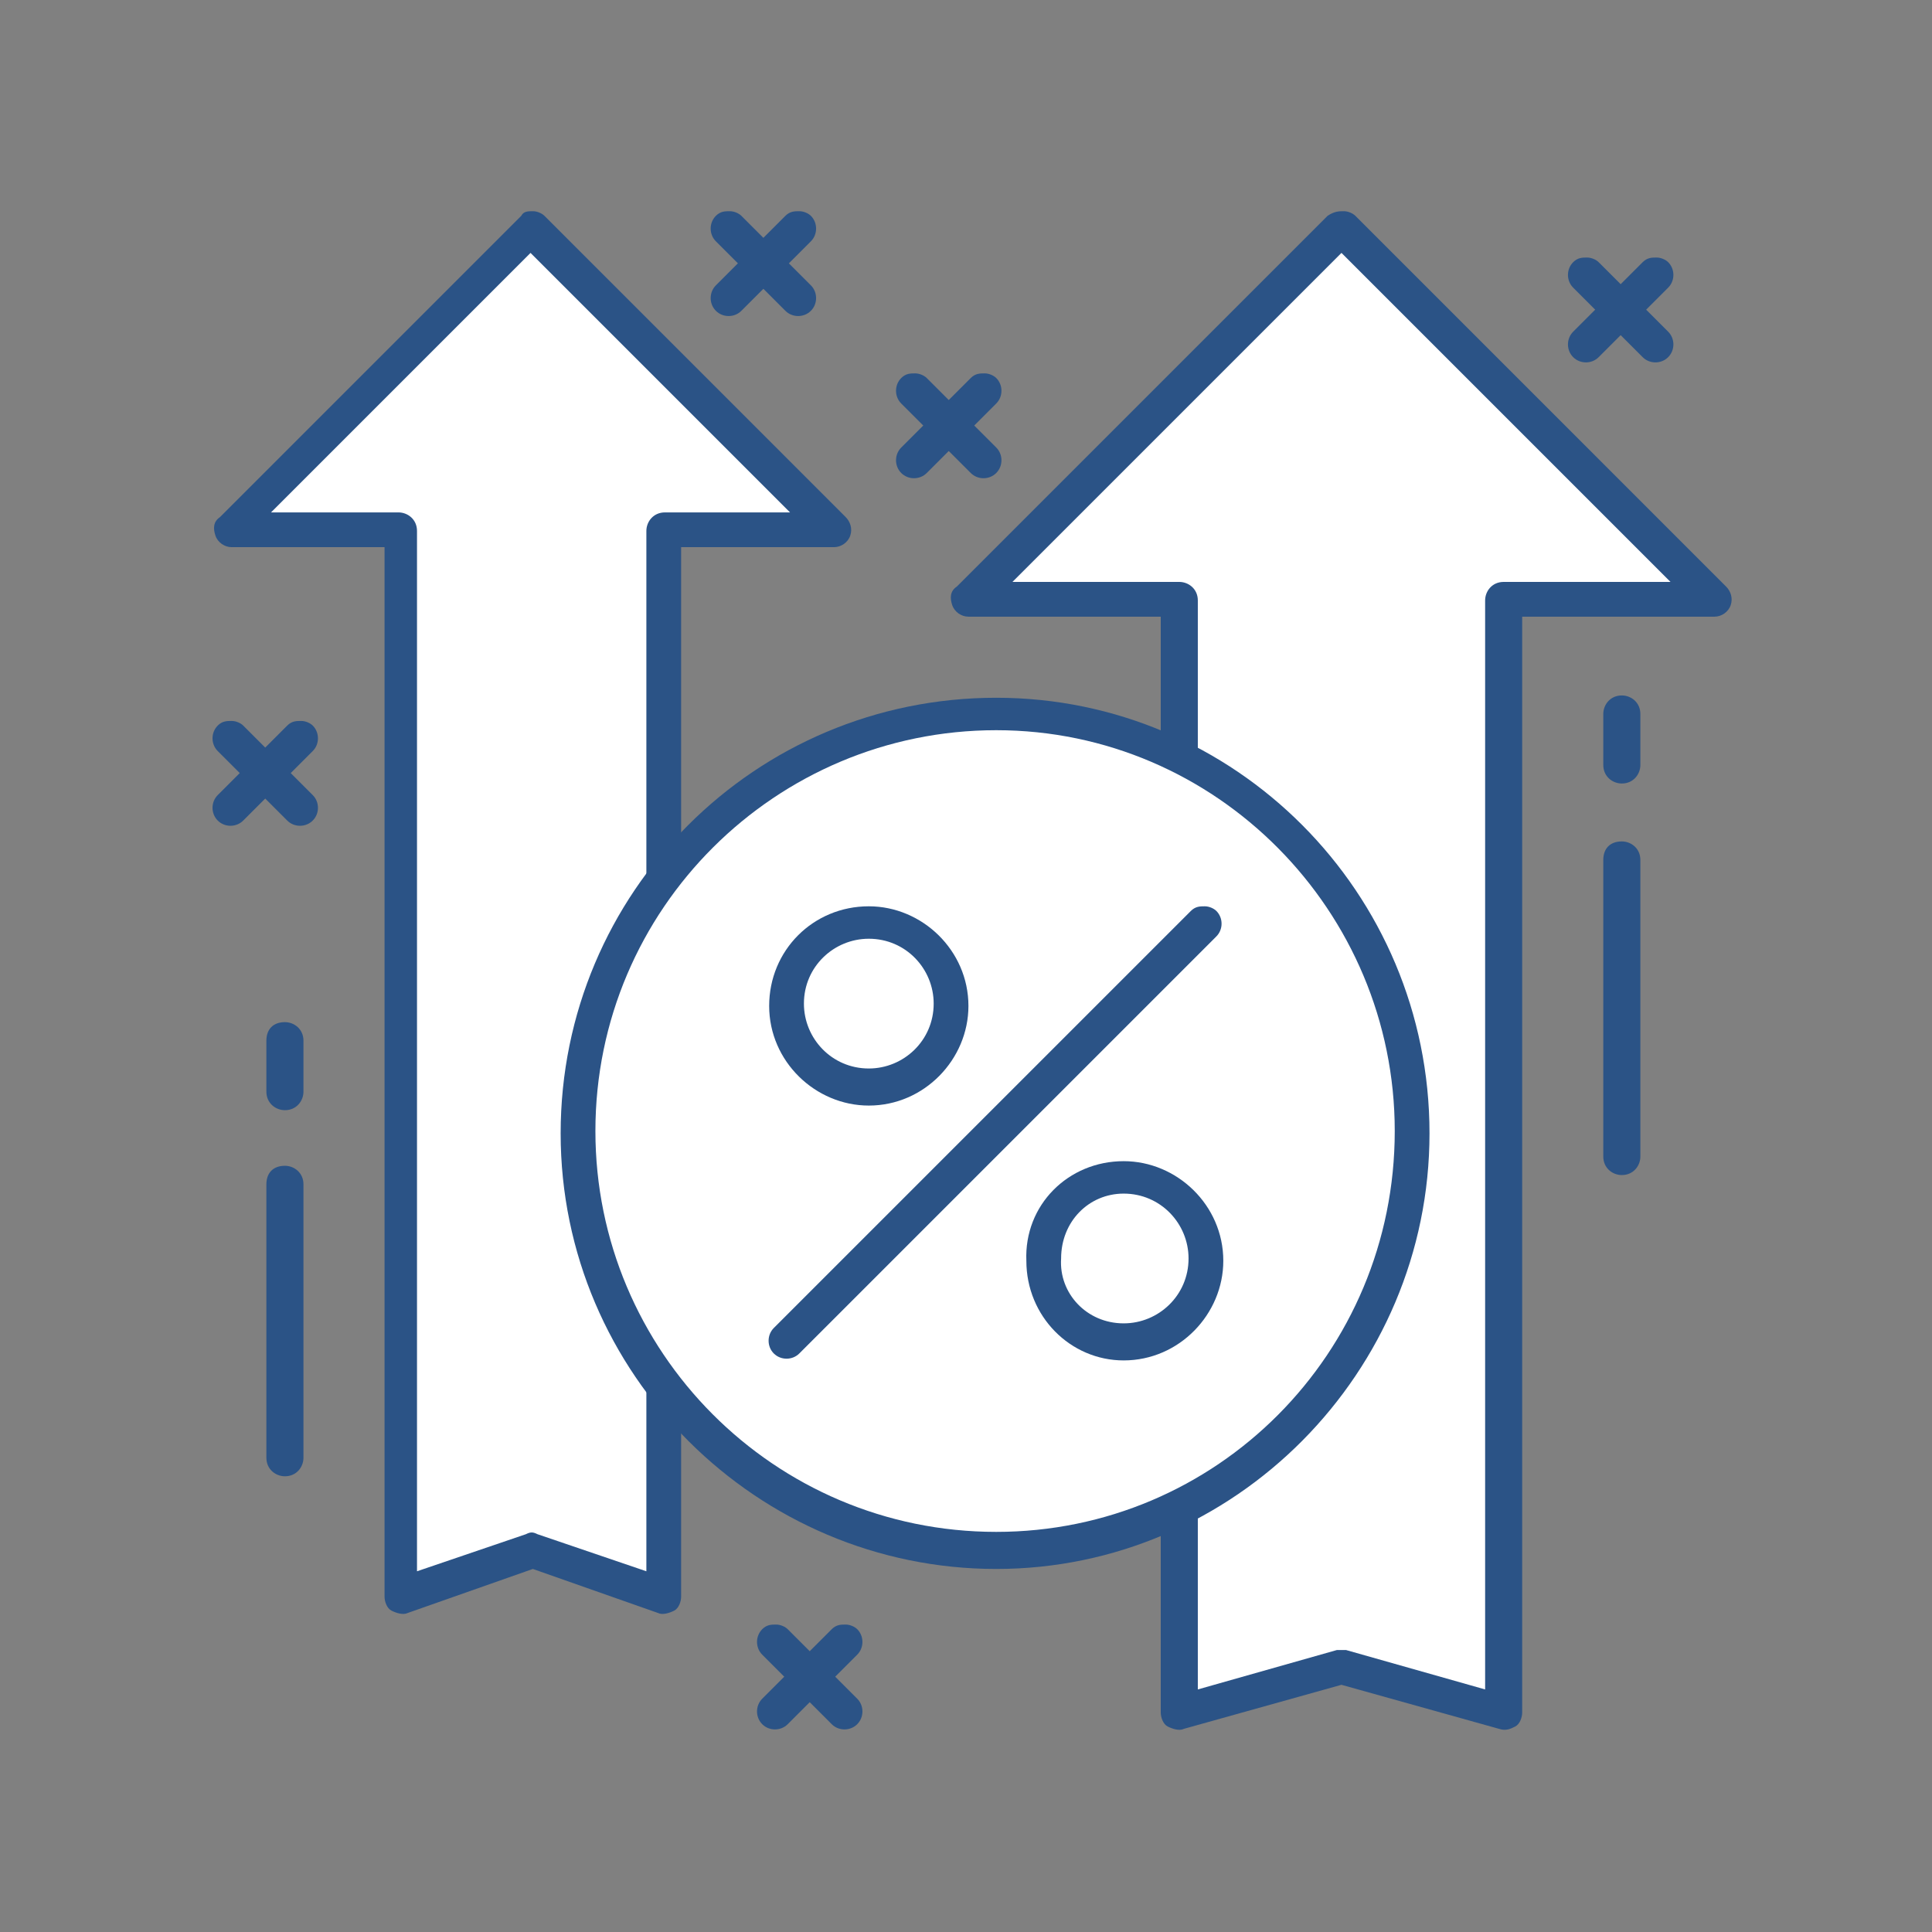
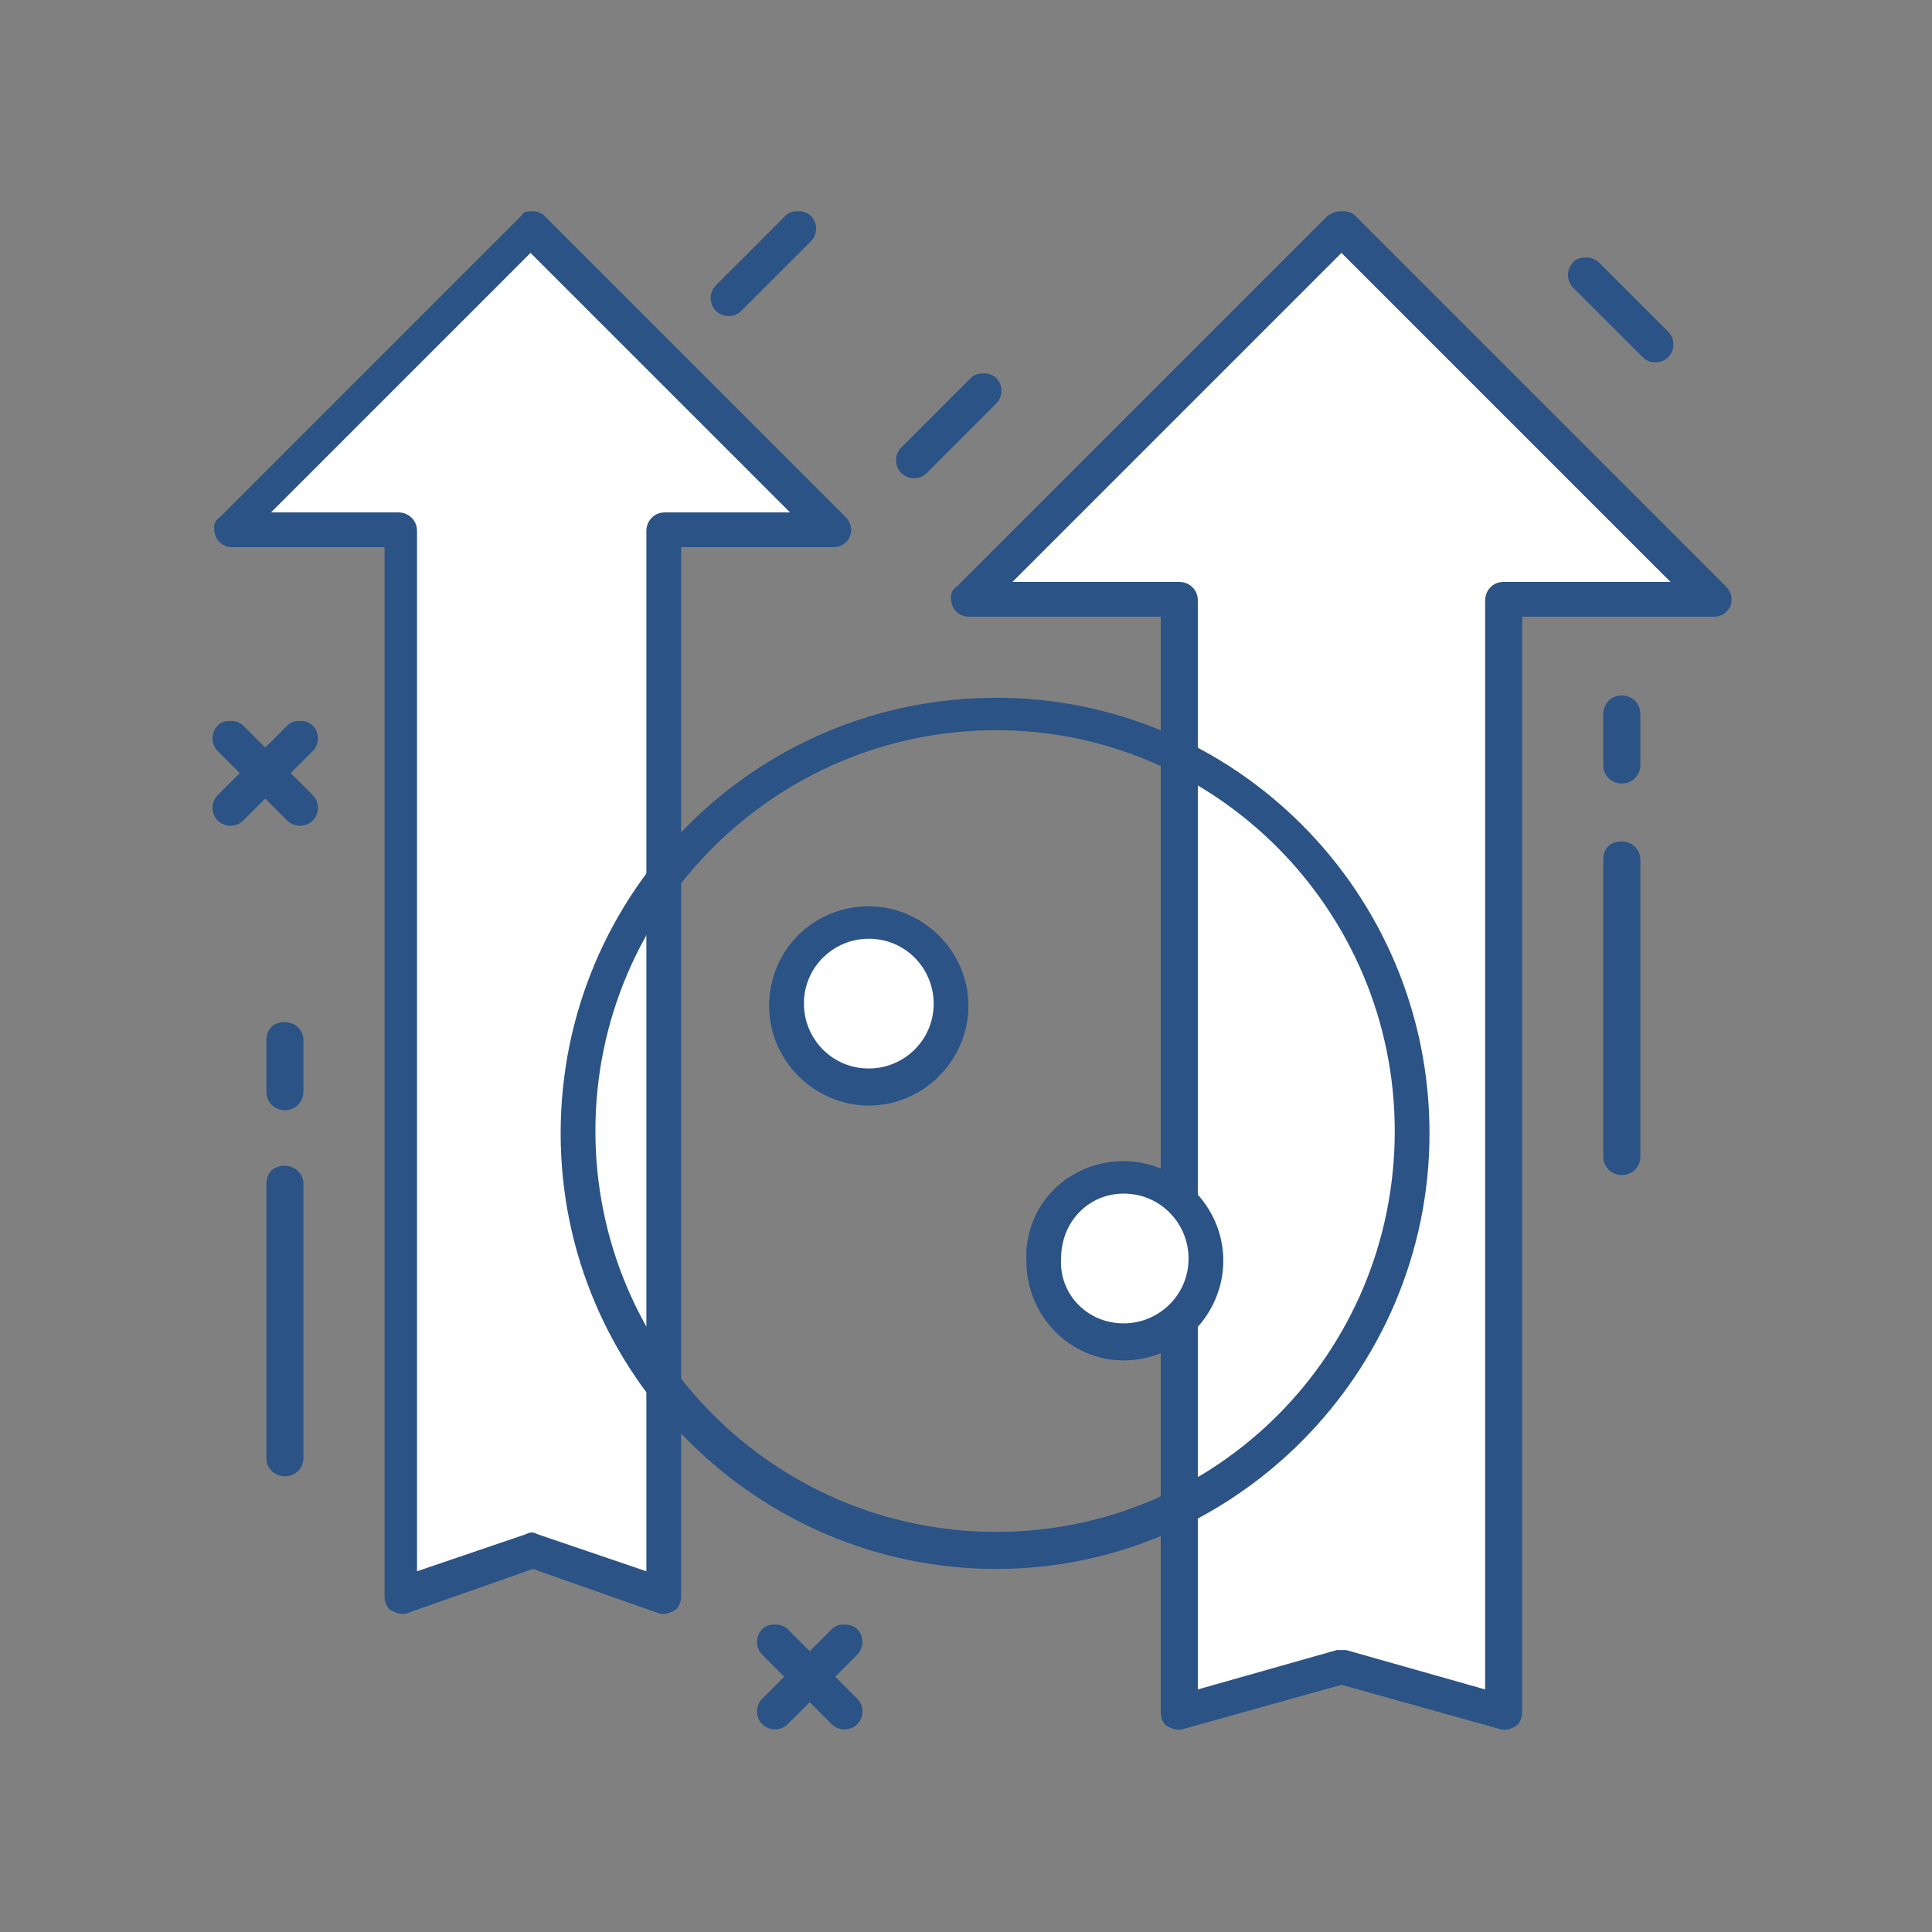
<svg xmlns="http://www.w3.org/2000/svg" width="100" height="100" viewBox="0 0 100 100" fill="none">
  <rect x="0" y="0" width="100" height="100" fill="#808080" stroke="none" />
  <path d="M27.58 11.771L11.989 27.362H20.744V82.528L27.58 80.129L34.296 82.528V27.362H43.17L27.58 11.771Z" fill="white" />
  <path d="M27.58 11.771L17.986 21.365H24.342C25.661 21.365 26.74 22.445 26.74 23.764V72.934C26.74 74.253 27.82 75.332 29.139 75.332H34.416V27.362H43.17L27.58 11.771Z" fill="white" />
  <path d="M27.58 10.932C27.82 10.932 28.059 11.052 28.18 11.171L43.77 26.762C44.01 27.002 44.13 27.362 44.01 27.721C43.89 28.081 43.53 28.321 43.17 28.321H35.255V82.648C35.255 82.888 35.135 83.248 34.895 83.367C34.656 83.487 34.296 83.607 34.056 83.487L27.58 81.209L21.104 83.487C20.864 83.607 20.504 83.487 20.264 83.367C20.024 83.248 19.904 82.888 19.904 82.648V28.321H11.989C11.63 28.321 11.27 28.081 11.15 27.721C11.03 27.362 11.03 27.002 11.39 26.762L26.98 11.171C27.1 10.932 27.34 10.932 27.58 10.932ZM40.892 26.522L27.46 13.09L14.028 26.522H20.624C21.104 26.522 21.584 26.882 21.584 27.482V81.329L27.22 79.41C27.46 79.29 27.58 79.29 27.82 79.41L33.456 81.329V27.482C33.456 27.002 33.816 26.522 34.416 26.522H40.892Z" fill="#2B5386" />
  <path d="M69.554 11.771L50.366 30.959H61.159V88.524L69.554 86.126L77.949 88.524V30.959H88.743L69.554 11.771Z" fill="white" />
  <path d="M69.554 11.771L56.362 24.963H64.757C66.076 24.963 67.156 26.042 67.156 27.362V78.93C67.156 80.249 68.235 81.329 69.554 81.329H77.949V30.959H88.742L69.554 11.771Z" fill="white" />
  <path d="M69.554 10.932C69.794 10.932 70.034 11.052 70.154 11.171L89.342 30.36C89.582 30.6 89.702 30.959 89.582 31.319C89.462 31.679 89.102 31.919 88.742 31.919H78.788V88.644C78.788 88.884 78.668 89.244 78.428 89.364C78.189 89.484 77.949 89.604 77.589 89.484L69.434 87.205L61.279 89.484C61.039 89.604 60.679 89.484 60.44 89.364C60.2 89.244 60.08 88.884 60.08 88.644V31.919H50.126C49.766 31.919 49.406 31.679 49.286 31.319C49.166 30.959 49.166 30.6 49.526 30.36L68.715 11.171C69.074 10.932 69.314 10.932 69.554 10.932ZM86.464 30.12L69.434 13.09L52.404 30.12H61.039C61.519 30.12 61.999 30.48 61.999 31.079V87.445L69.194 85.406C69.314 85.406 69.554 85.406 69.674 85.406L76.87 87.445V31.079C76.87 30.6 77.229 30.12 77.829 30.12H86.464Z" fill="#2B5386" />
-   <path d="M29.978 58.542C29.978 46.67 39.692 36.956 51.565 36.956C63.438 36.956 73.152 46.67 73.152 58.542C73.152 70.415 63.438 80.129 51.565 80.129C39.572 80.129 29.978 70.415 29.978 58.542Z" fill="white" />
  <path d="M51.565 36.116C63.917 36.116 73.991 46.19 73.991 58.662C73.991 71.015 63.917 81.209 51.565 81.209C39.213 81.209 29.019 71.135 29.019 58.662C29.019 46.19 39.093 36.116 51.565 36.116ZM51.565 79.29C62.958 79.29 72.192 70.055 72.192 58.542C72.192 47.149 62.958 37.795 51.565 37.795C40.172 37.795 30.818 47.029 30.818 58.542C30.818 69.936 40.052 79.29 51.565 79.29Z" fill="#2B5386" />
-   <path d="M62.359 46.91C62.599 46.91 62.838 47.03 62.958 47.15C63.318 47.509 63.318 48.109 62.958 48.469L41.371 70.056C41.012 70.415 40.412 70.415 40.052 70.056C39.693 69.696 39.693 69.096 40.052 68.736L61.639 47.15C61.879 46.91 62.119 46.91 62.359 46.91Z" fill="#2B5386" />
  <path d="M40.772 51.947C40.772 49.668 42.691 47.749 44.969 47.749C47.248 47.749 49.167 49.668 49.167 51.947C49.167 54.225 47.248 56.144 44.969 56.144C42.571 56.144 40.772 54.225 40.772 51.947Z" fill="white" />
  <path d="M44.969 46.91C47.727 46.91 50.126 49.188 50.126 52.067C50.126 54.825 47.847 57.224 44.969 57.224C42.211 57.224 39.812 54.945 39.812 52.067C39.812 49.188 42.091 46.91 44.969 46.91ZM44.969 55.305C46.768 55.305 48.327 53.865 48.327 51.947C48.327 50.148 46.888 48.589 44.969 48.589C43.17 48.589 41.611 50.028 41.611 51.947C41.611 53.746 43.05 55.305 44.969 55.305Z" fill="#2B5386" />
  <path d="M53.964 65.138C53.964 62.86 55.883 60.941 58.161 60.941C60.44 60.941 62.358 62.86 62.358 65.138C62.358 67.417 60.44 69.336 58.161 69.336C55.763 69.336 53.964 67.417 53.964 65.138Z" fill="white" />
  <path d="M58.161 60.102C60.919 60.102 63.318 62.38 63.318 65.258C63.318 68.017 61.039 70.415 58.161 70.415C55.403 70.415 53.124 68.137 53.124 65.258C53.004 62.38 55.283 60.102 58.161 60.102ZM58.161 68.497C59.96 68.497 61.519 67.057 61.519 65.139C61.519 63.34 60.08 61.781 58.161 61.781C56.362 61.781 54.923 63.22 54.923 65.139C54.803 66.938 56.242 68.497 58.161 68.497Z" fill="#2B5386" />
  <path d="M14.748 60.341C15.227 60.341 15.707 60.701 15.707 61.301V75.452C15.707 75.932 15.347 76.412 14.748 76.412C14.268 76.412 13.788 76.052 13.788 75.452V61.301C13.788 60.701 14.148 60.341 14.748 60.341Z" fill="#2B5386" />
  <path d="M14.748 52.906C15.227 52.906 15.707 53.266 15.707 53.865V56.504C15.707 56.983 15.347 57.463 14.748 57.463C14.268 57.463 13.788 57.103 13.788 56.504V53.865C13.788 53.266 14.148 52.906 14.748 52.906Z" fill="#2B5386" />
  <path d="M83.945 43.552C84.425 43.552 84.905 43.912 84.905 44.511V59.862C84.905 60.342 84.545 60.821 83.945 60.821C83.466 60.821 82.986 60.462 82.986 59.862V44.511C82.986 43.912 83.346 43.552 83.945 43.552Z" fill="#2B5386" />
  <path d="M83.945 35.996C84.425 35.996 84.905 36.356 84.905 36.956V39.594C84.905 40.074 84.545 40.554 83.945 40.554C83.466 40.554 82.986 40.194 82.986 39.594V36.956C82.986 36.476 83.346 35.996 83.945 35.996Z" fill="#2B5386" />
-   <path d="M37.774 10.932C38.014 10.932 38.254 11.052 38.373 11.171L41.971 14.769C42.331 15.129 42.331 15.729 41.971 16.088C41.611 16.448 41.012 16.448 40.652 16.088L37.054 12.491C36.694 12.131 36.694 11.531 37.054 11.171C37.294 10.932 37.534 10.932 37.774 10.932Z" fill="#2B5386" />
  <path d="M41.372 10.932C41.611 10.932 41.851 11.052 41.971 11.171C42.331 11.531 42.331 12.131 41.971 12.491L38.373 16.088C38.014 16.448 37.414 16.448 37.054 16.088C36.694 15.729 36.694 15.129 37.054 14.769L40.652 11.171C40.892 10.932 41.132 10.932 41.372 10.932Z" fill="#2B5386" />
  <path d="M11.989 37.316C12.229 37.316 12.469 37.435 12.589 37.555L16.187 41.153C16.547 41.513 16.547 42.113 16.187 42.472C15.827 42.832 15.227 42.832 14.868 42.472L11.27 38.875C10.91 38.515 10.91 37.915 11.27 37.555C11.51 37.316 11.75 37.316 11.989 37.316Z" fill="#2B5386" />
  <path d="M15.587 37.316C15.827 37.316 16.067 37.435 16.187 37.555C16.547 37.915 16.547 38.515 16.187 38.875L12.589 42.472C12.229 42.832 11.63 42.832 11.27 42.472C10.91 42.113 10.91 41.513 11.27 41.153L14.868 37.555C15.107 37.316 15.347 37.316 15.587 37.316Z" fill="#2B5386" />
  <path d="M40.172 84.087C40.412 84.087 40.652 84.207 40.772 84.327L44.37 87.925C44.729 88.284 44.729 88.884 44.37 89.244C44.01 89.604 43.41 89.604 43.05 89.244L39.453 85.646C39.093 85.286 39.093 84.687 39.453 84.327C39.692 84.087 39.932 84.087 40.172 84.087Z" fill="#2B5386" />
  <path d="M43.77 84.087C44.01 84.087 44.249 84.207 44.37 84.327C44.729 84.687 44.729 85.286 44.37 85.646L40.772 89.244C40.412 89.604 39.812 89.604 39.453 89.244C39.093 88.884 39.093 88.284 39.453 87.925L43.05 84.327C43.29 84.087 43.53 84.087 43.77 84.087Z" fill="#2B5386" />
-   <path d="M47.368 19.326C47.608 19.326 47.847 19.446 47.968 19.566L51.565 23.164C51.925 23.524 51.925 24.123 51.565 24.483C51.206 24.843 50.606 24.843 50.246 24.483L46.648 20.886C46.288 20.526 46.288 19.926 46.648 19.566C46.888 19.326 47.128 19.326 47.368 19.326Z" fill="#2B5386" />
  <path d="M50.966 19.326C51.206 19.326 51.445 19.446 51.565 19.566C51.925 19.926 51.925 20.526 51.565 20.886L47.968 24.483C47.608 24.843 47.008 24.843 46.648 24.483C46.288 24.123 46.288 23.524 46.648 23.164L50.246 19.566C50.486 19.326 50.726 19.326 50.966 19.326Z" fill="#2B5386" />
  <path d="M82.147 13.33C82.386 13.33 82.626 13.45 82.746 13.57L86.344 17.168C86.704 17.528 86.704 18.127 86.344 18.487C85.984 18.847 85.385 18.847 85.025 18.487L81.427 14.889C81.067 14.53 81.067 13.93 81.427 13.57C81.667 13.33 81.907 13.33 82.147 13.33Z" fill="#2B5386" />
-   <path d="M85.744 13.33C85.984 13.33 86.224 13.45 86.344 13.57C86.704 13.93 86.704 14.53 86.344 14.889L82.746 18.487C82.386 18.847 81.787 18.847 81.427 18.487C81.067 18.127 81.067 17.528 81.427 17.168L85.025 13.57C85.265 13.33 85.505 13.33 85.744 13.33Z" fill="#2B5386" />
</svg>